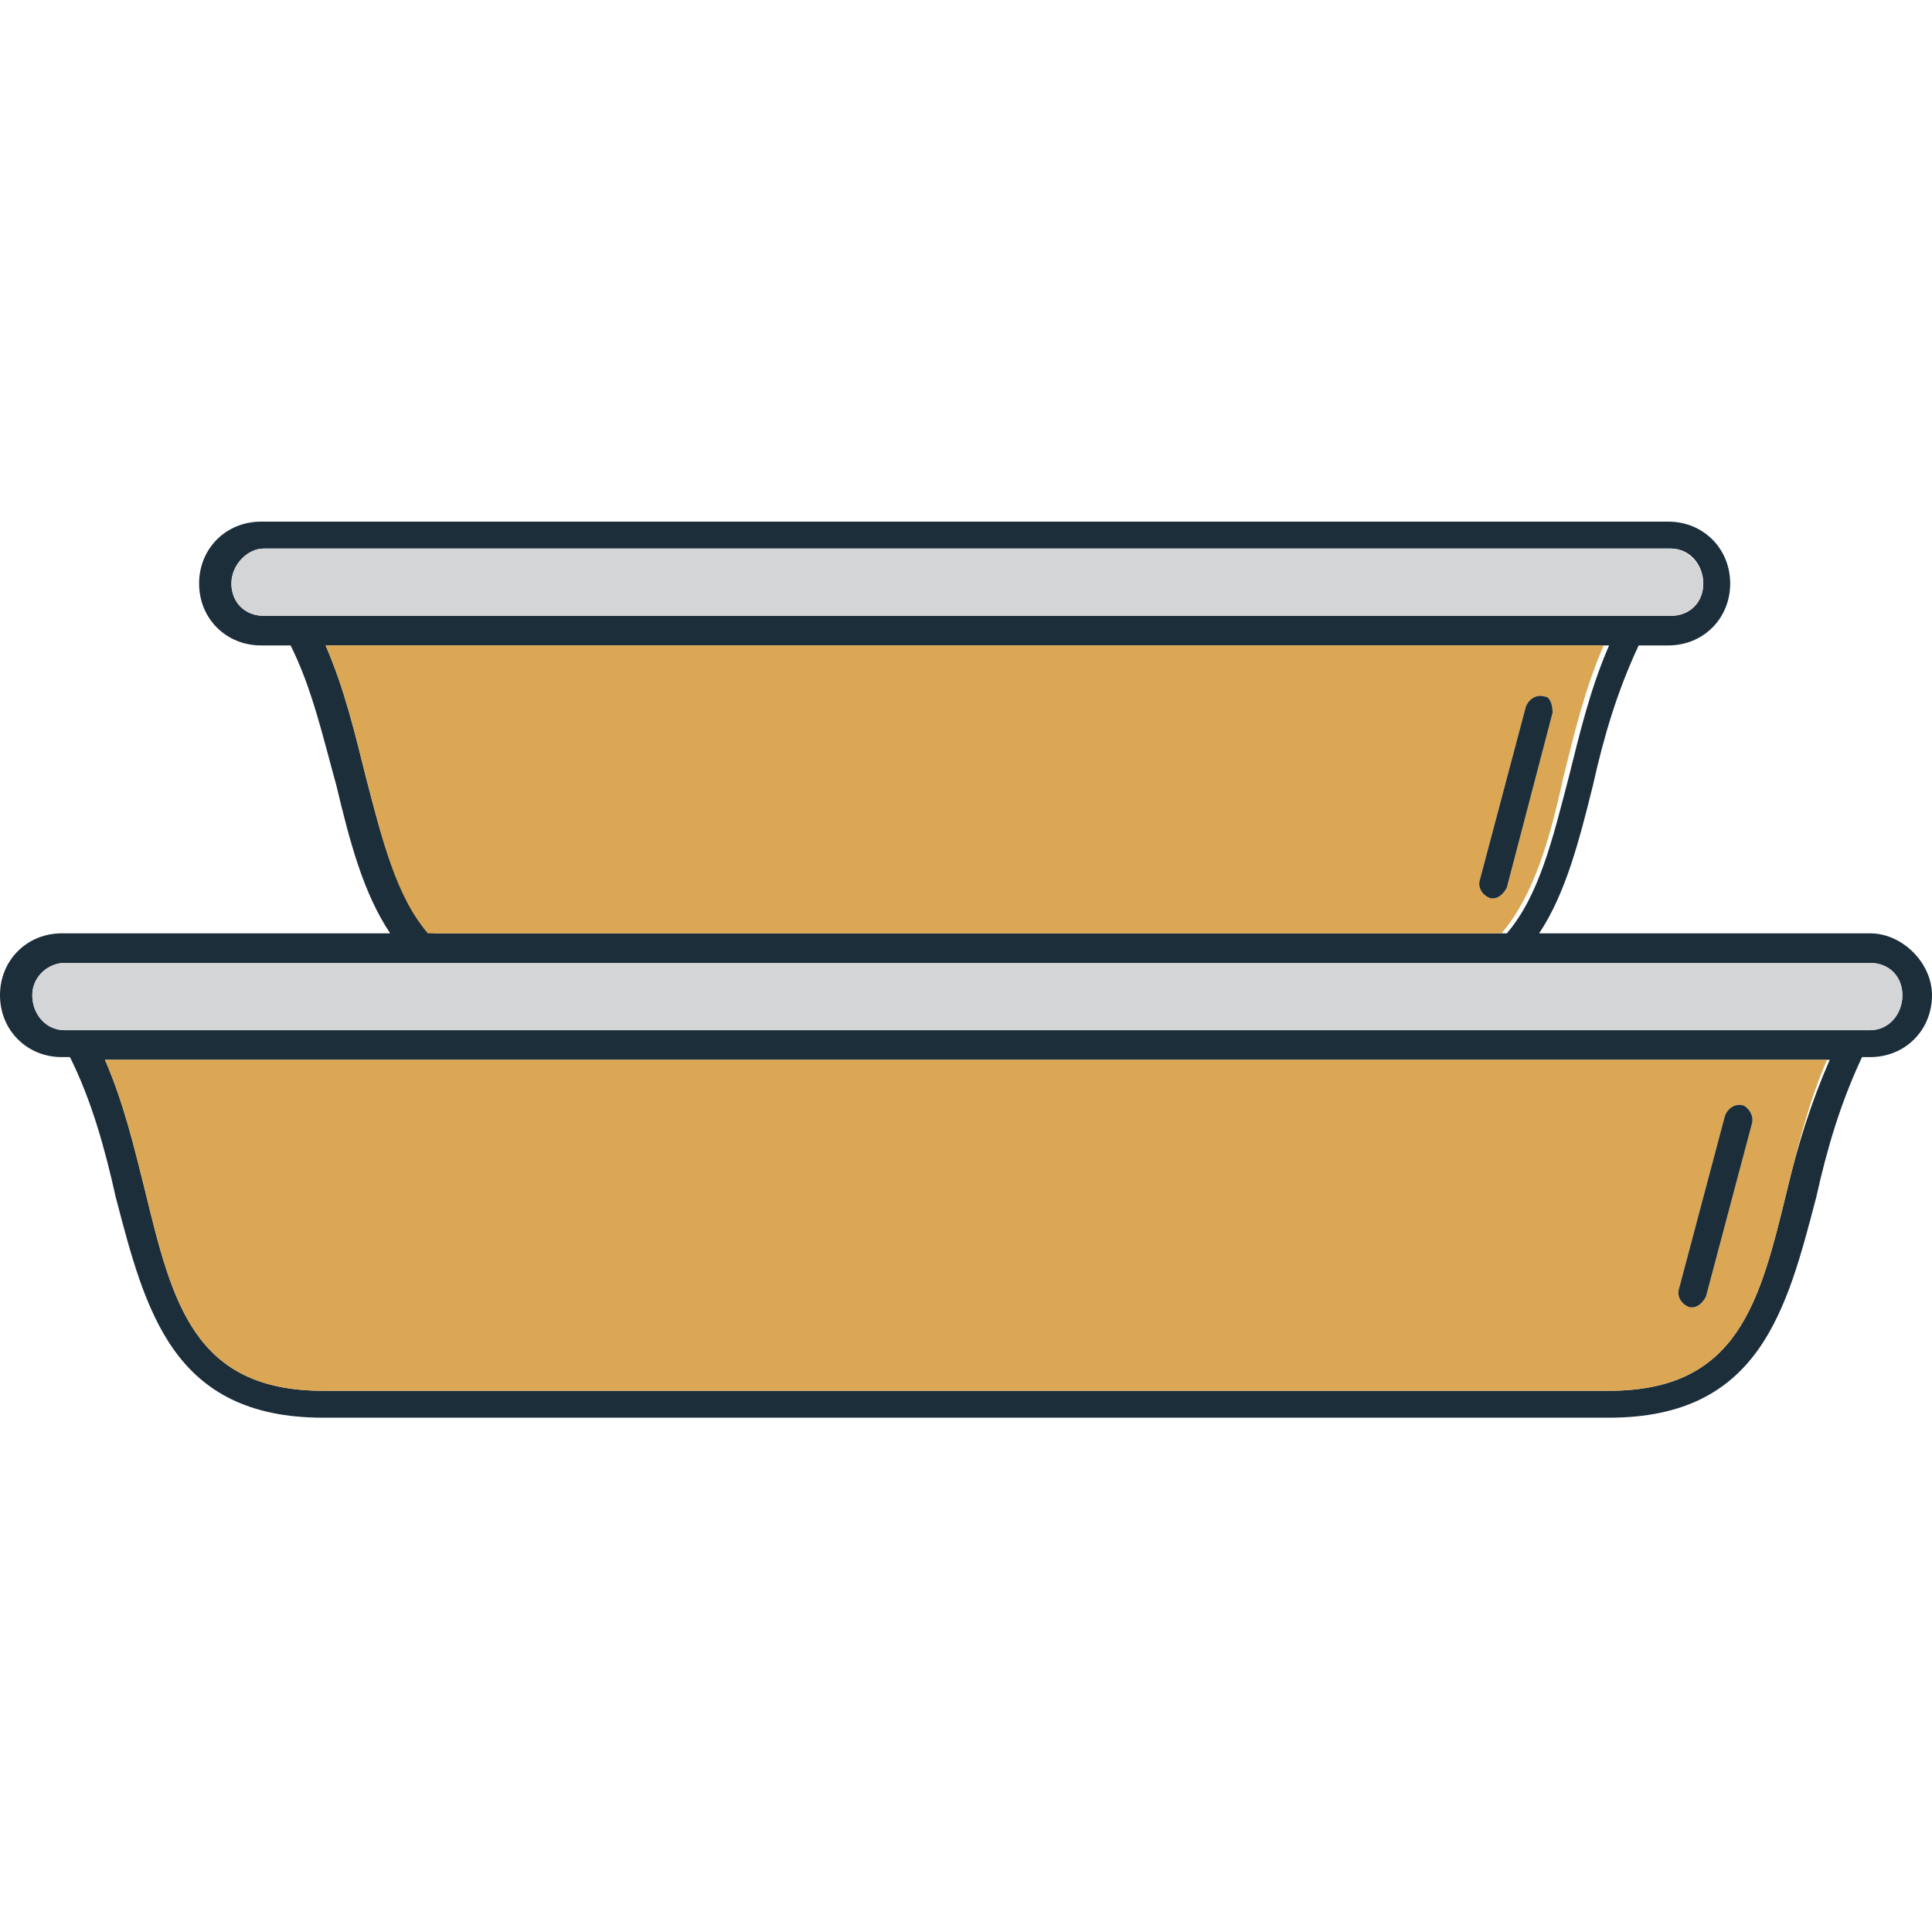
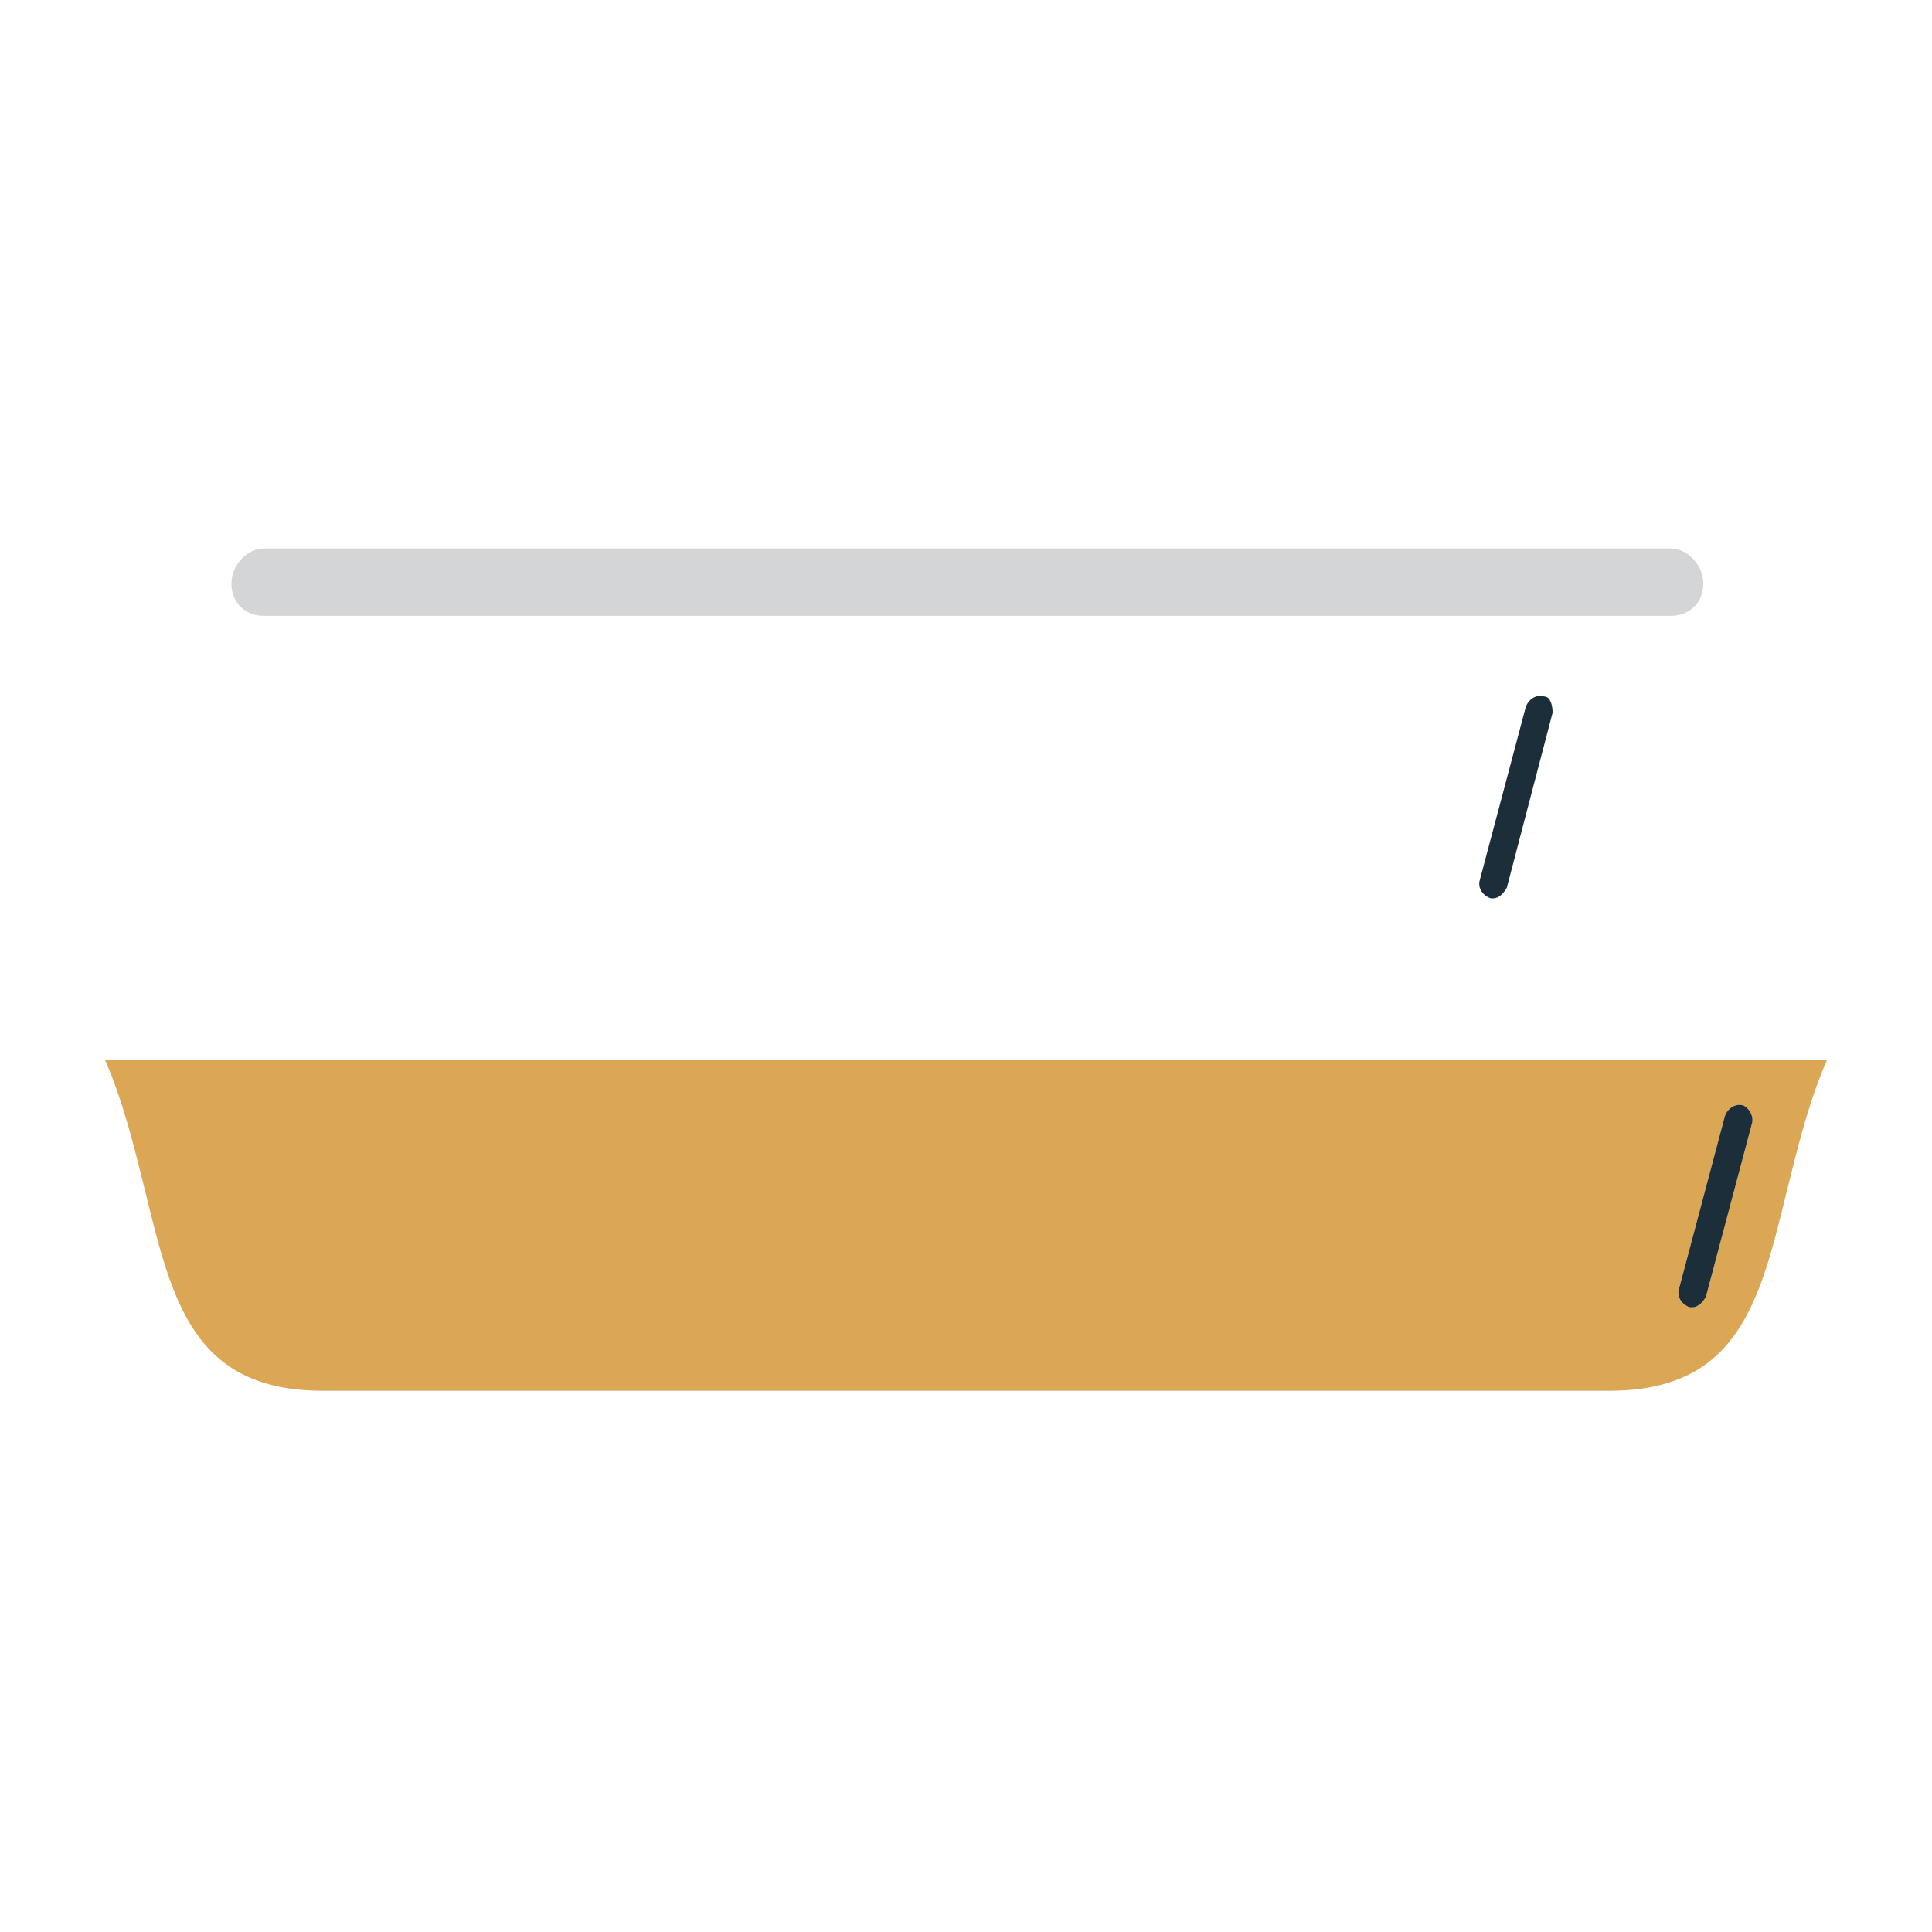
<svg xmlns="http://www.w3.org/2000/svg" width="100" height="100" viewBox="0 0 100 100" fill="none">
-   <path d="M96.797 48.309H79.666C81.058 46.22 81.755 43.434 82.451 40.649C83.008 38.142 83.705 35.774 84.819 33.407H86.351C88.162 33.407 89.554 32.014 89.554 30.203C89.554 28.393 88.162 27 86.351 27H13.51C11.699 27 10.306 28.393 10.306 30.203C10.306 32.014 11.699 33.407 13.51 33.407H15.042C16.156 35.635 16.713 38.142 17.409 40.649C18.106 43.574 18.802 46.22 20.195 48.309H3.203C1.393 48.309 0 49.702 0 51.513C0 53.323 1.393 54.716 3.203 54.716H3.621C4.735 56.944 5.432 59.451 5.989 61.958C7.521 67.808 8.914 73.379 16.713 73.379H83.287C91.086 73.379 92.479 67.808 94.011 61.958C94.568 59.451 95.265 57.084 96.379 54.716H96.797C98.607 54.716 100 53.323 100 51.513C100 49.841 98.468 48.309 96.797 48.309ZM13.649 31.875C12.674 31.875 11.978 31.178 11.978 30.203C11.978 29.228 12.813 28.393 13.649 28.393H86.49C87.465 28.393 88.162 29.228 88.162 30.203C88.162 31.178 87.465 31.875 86.49 31.875H13.649ZM18.942 40.231C18.384 38.003 17.827 35.635 16.852 33.407H83.287C82.312 35.635 81.755 38.003 81.198 40.231C80.362 43.434 79.666 46.359 77.994 48.309H22.423C20.474 46.359 19.777 43.434 18.942 40.231ZM92.479 61.68C91.086 67.39 89.972 71.986 83.287 71.986H16.713C10.028 71.986 8.914 67.39 7.521 61.68C6.964 59.451 6.407 57.084 5.432 54.855H94.707C93.733 57.084 93.036 59.312 92.479 61.68ZM96.797 53.323H3.343C2.368 53.323 1.671 52.487 1.671 51.513C1.671 50.538 2.507 49.841 3.343 49.841H96.797C97.772 49.841 98.468 50.538 98.468 51.513C98.468 52.487 97.772 53.323 96.797 53.323Z" fill="#1C2E3A" />
-   <path d="M98.468 51.513C98.468 52.487 97.772 53.323 96.797 53.323H3.343C2.368 53.323 1.671 52.487 1.671 51.513C1.671 50.538 2.507 49.841 3.343 49.841H96.797C97.772 49.841 98.468 50.538 98.468 51.513Z" fill="#D4D5D6" />
  <path d="M88.162 30.203C88.162 31.178 87.466 31.875 86.491 31.875H13.649C12.674 31.875 11.978 31.178 11.978 30.203C11.978 29.228 12.814 28.393 13.649 28.393H86.491C87.326 28.393 88.162 29.228 88.162 30.203Z" fill="#D4D5D6" />
-   <path d="M16.852 33.407C17.828 35.635 18.385 38.003 18.942 40.231C19.777 43.435 20.474 46.359 22.145 48.309H77.716C79.387 46.359 80.223 43.435 80.919 40.231C81.477 38.003 82.034 35.635 83.008 33.407H16.852ZM80.362 36.889L77.995 45.942C77.855 46.22 77.577 46.499 77.298 46.499H77.159C76.741 46.359 76.463 45.942 76.602 45.524L78.969 36.61C79.109 36.192 79.527 35.914 79.945 36.053C80.223 36.053 80.362 36.471 80.362 36.889Z" fill="#DBA754" />
  <path d="M5.432 54.855C6.407 57.083 6.964 59.451 7.521 61.679C8.914 67.39 10.028 71.986 16.713 71.986H83.287C89.972 71.986 91.086 67.39 92.479 61.679C93.036 59.451 93.593 57.083 94.568 54.855H5.432ZM90.668 58.198L88.301 67.111C88.161 67.39 87.883 67.668 87.604 67.668H87.465C87.047 67.529 86.769 67.111 86.908 66.693L89.276 57.78C89.415 57.362 89.833 57.083 90.251 57.223C90.529 57.362 90.808 57.78 90.668 58.198Z" fill="#DBA754" />
  <path d="M80.362 36.889L77.994 45.941C77.855 46.22 77.577 46.498 77.298 46.498H77.159C76.741 46.359 76.462 45.941 76.602 45.524L78.969 36.61C79.109 36.192 79.526 35.914 79.944 36.053C80.223 36.053 80.362 36.471 80.362 36.889Z" fill="#1C2E3A" />
  <path d="M90.669 58.198L88.301 67.111C88.162 67.39 87.883 67.668 87.605 67.668H87.465C87.048 67.529 86.769 67.111 86.908 66.694L89.276 57.78C89.415 57.362 89.833 57.084 90.251 57.223C90.529 57.362 90.808 57.78 90.669 58.198Z" fill="#1C2E3A" />
</svg>